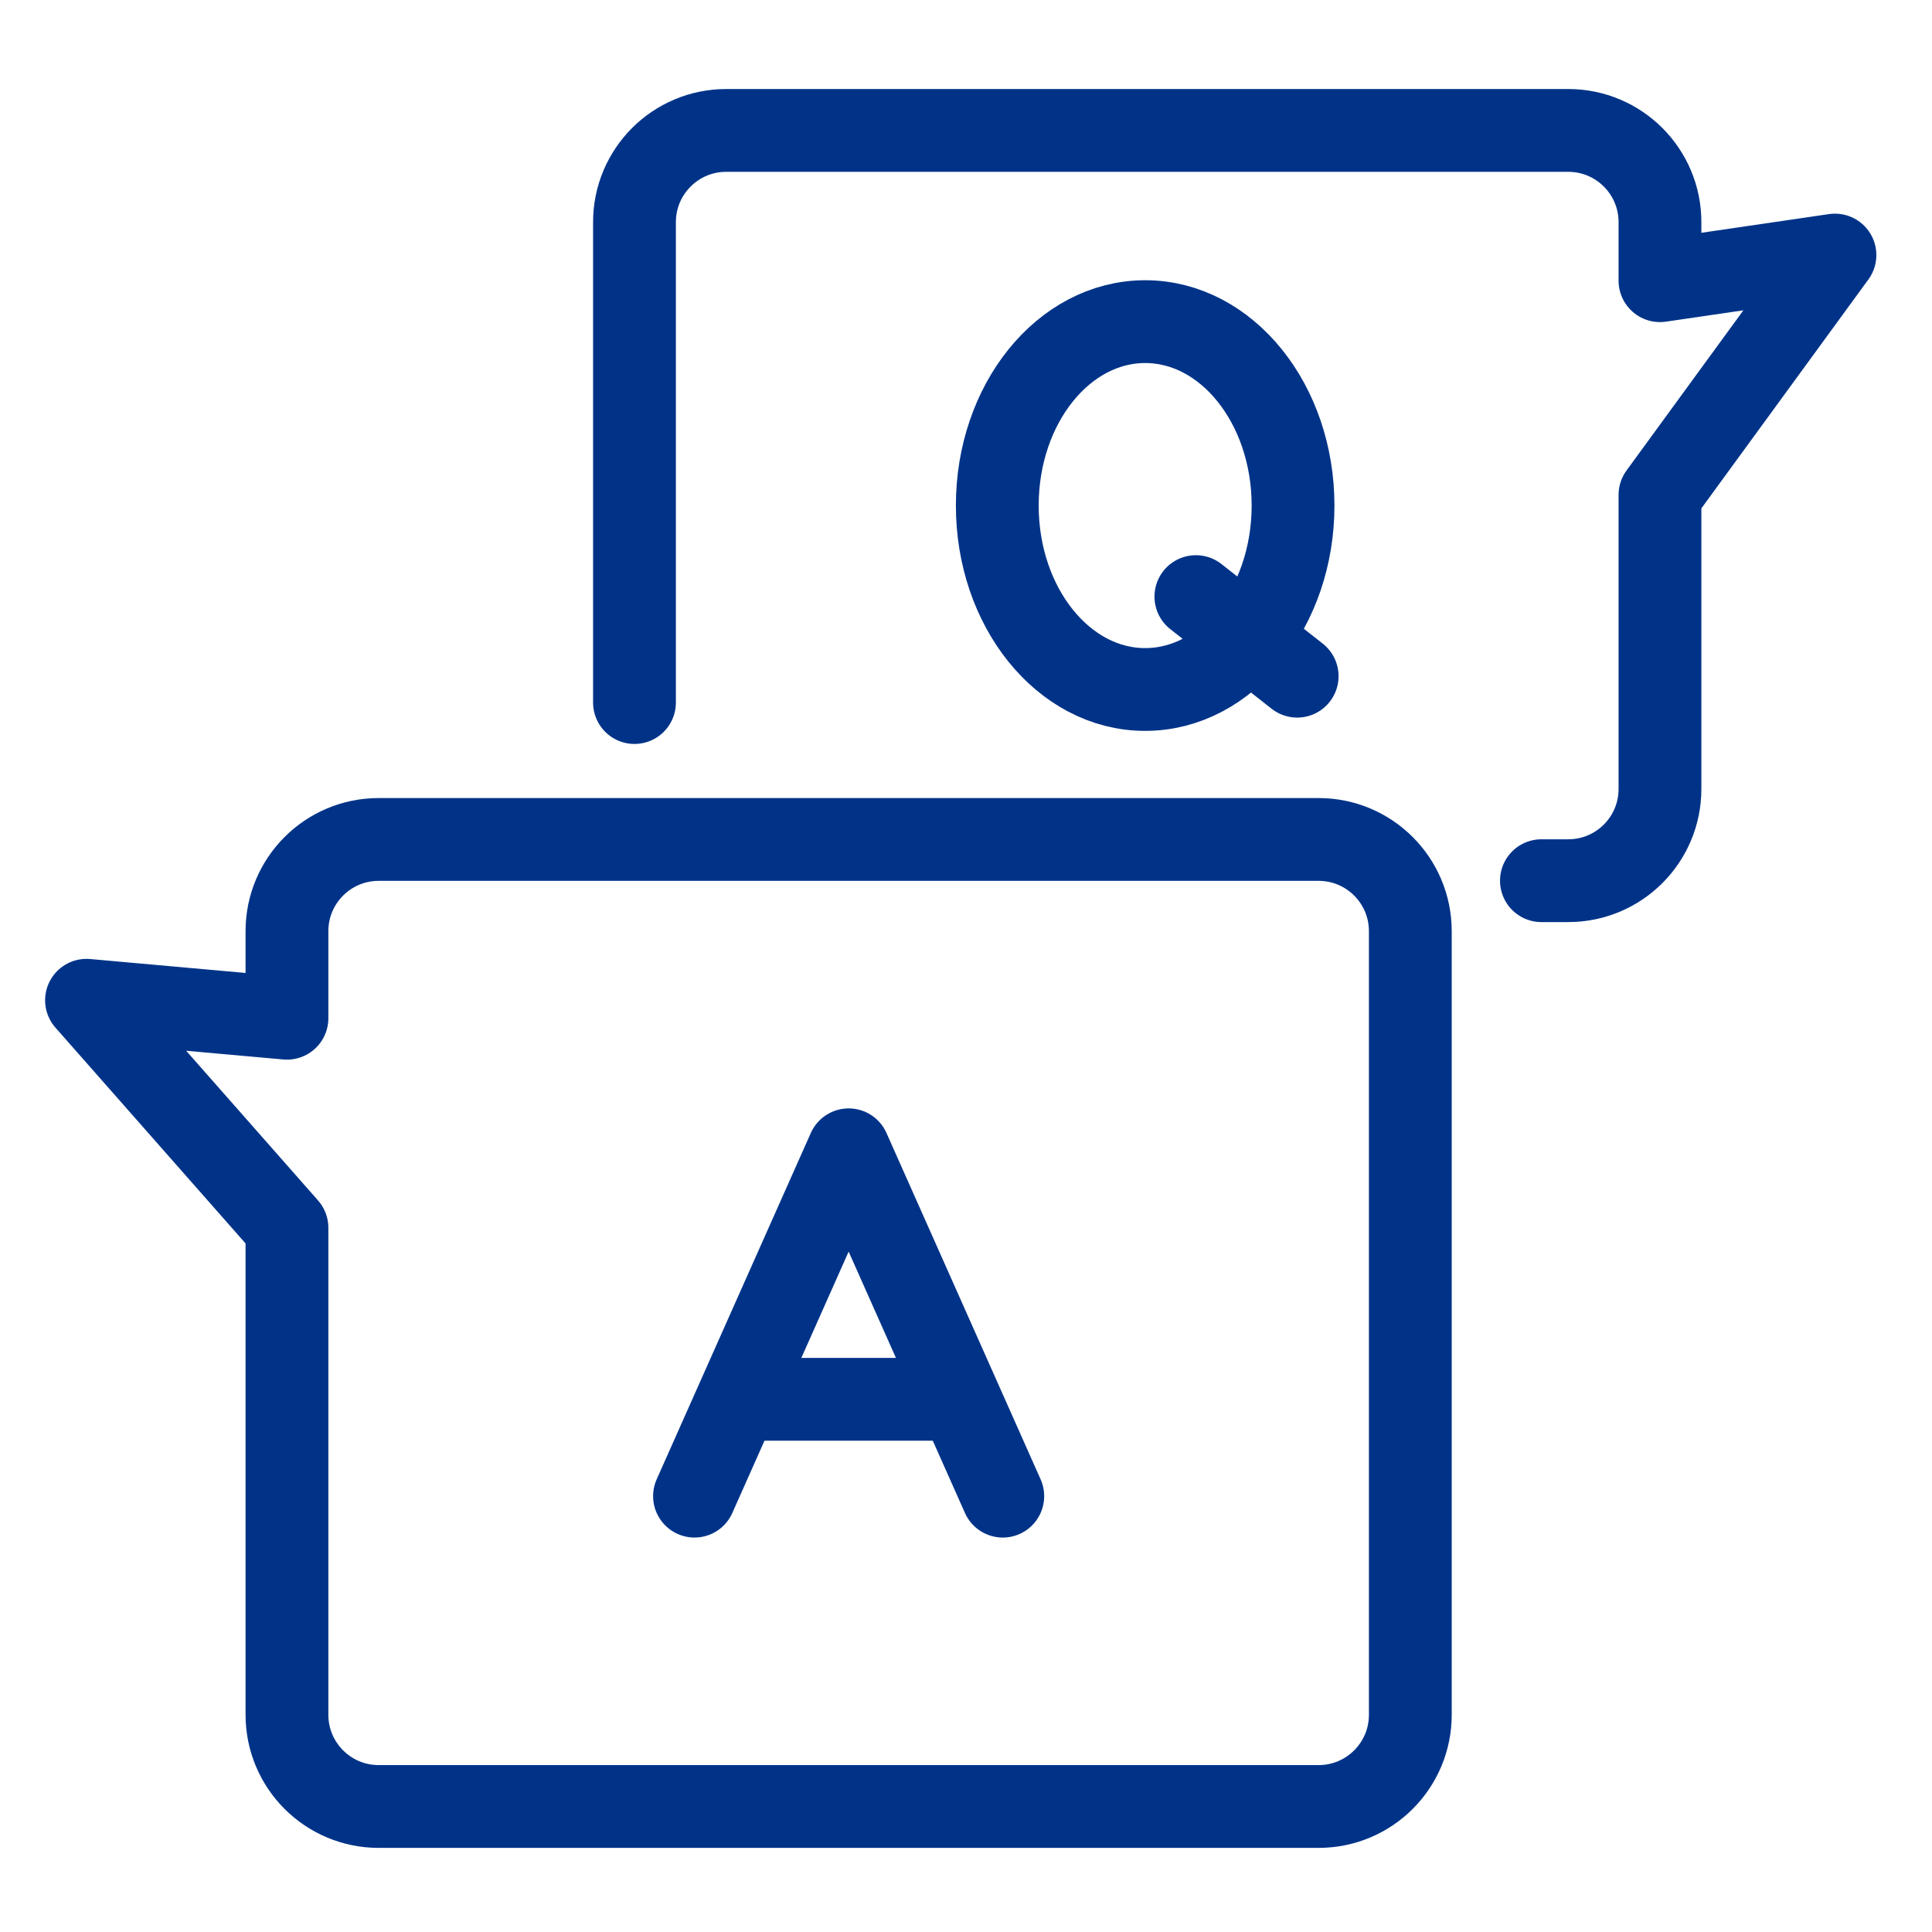
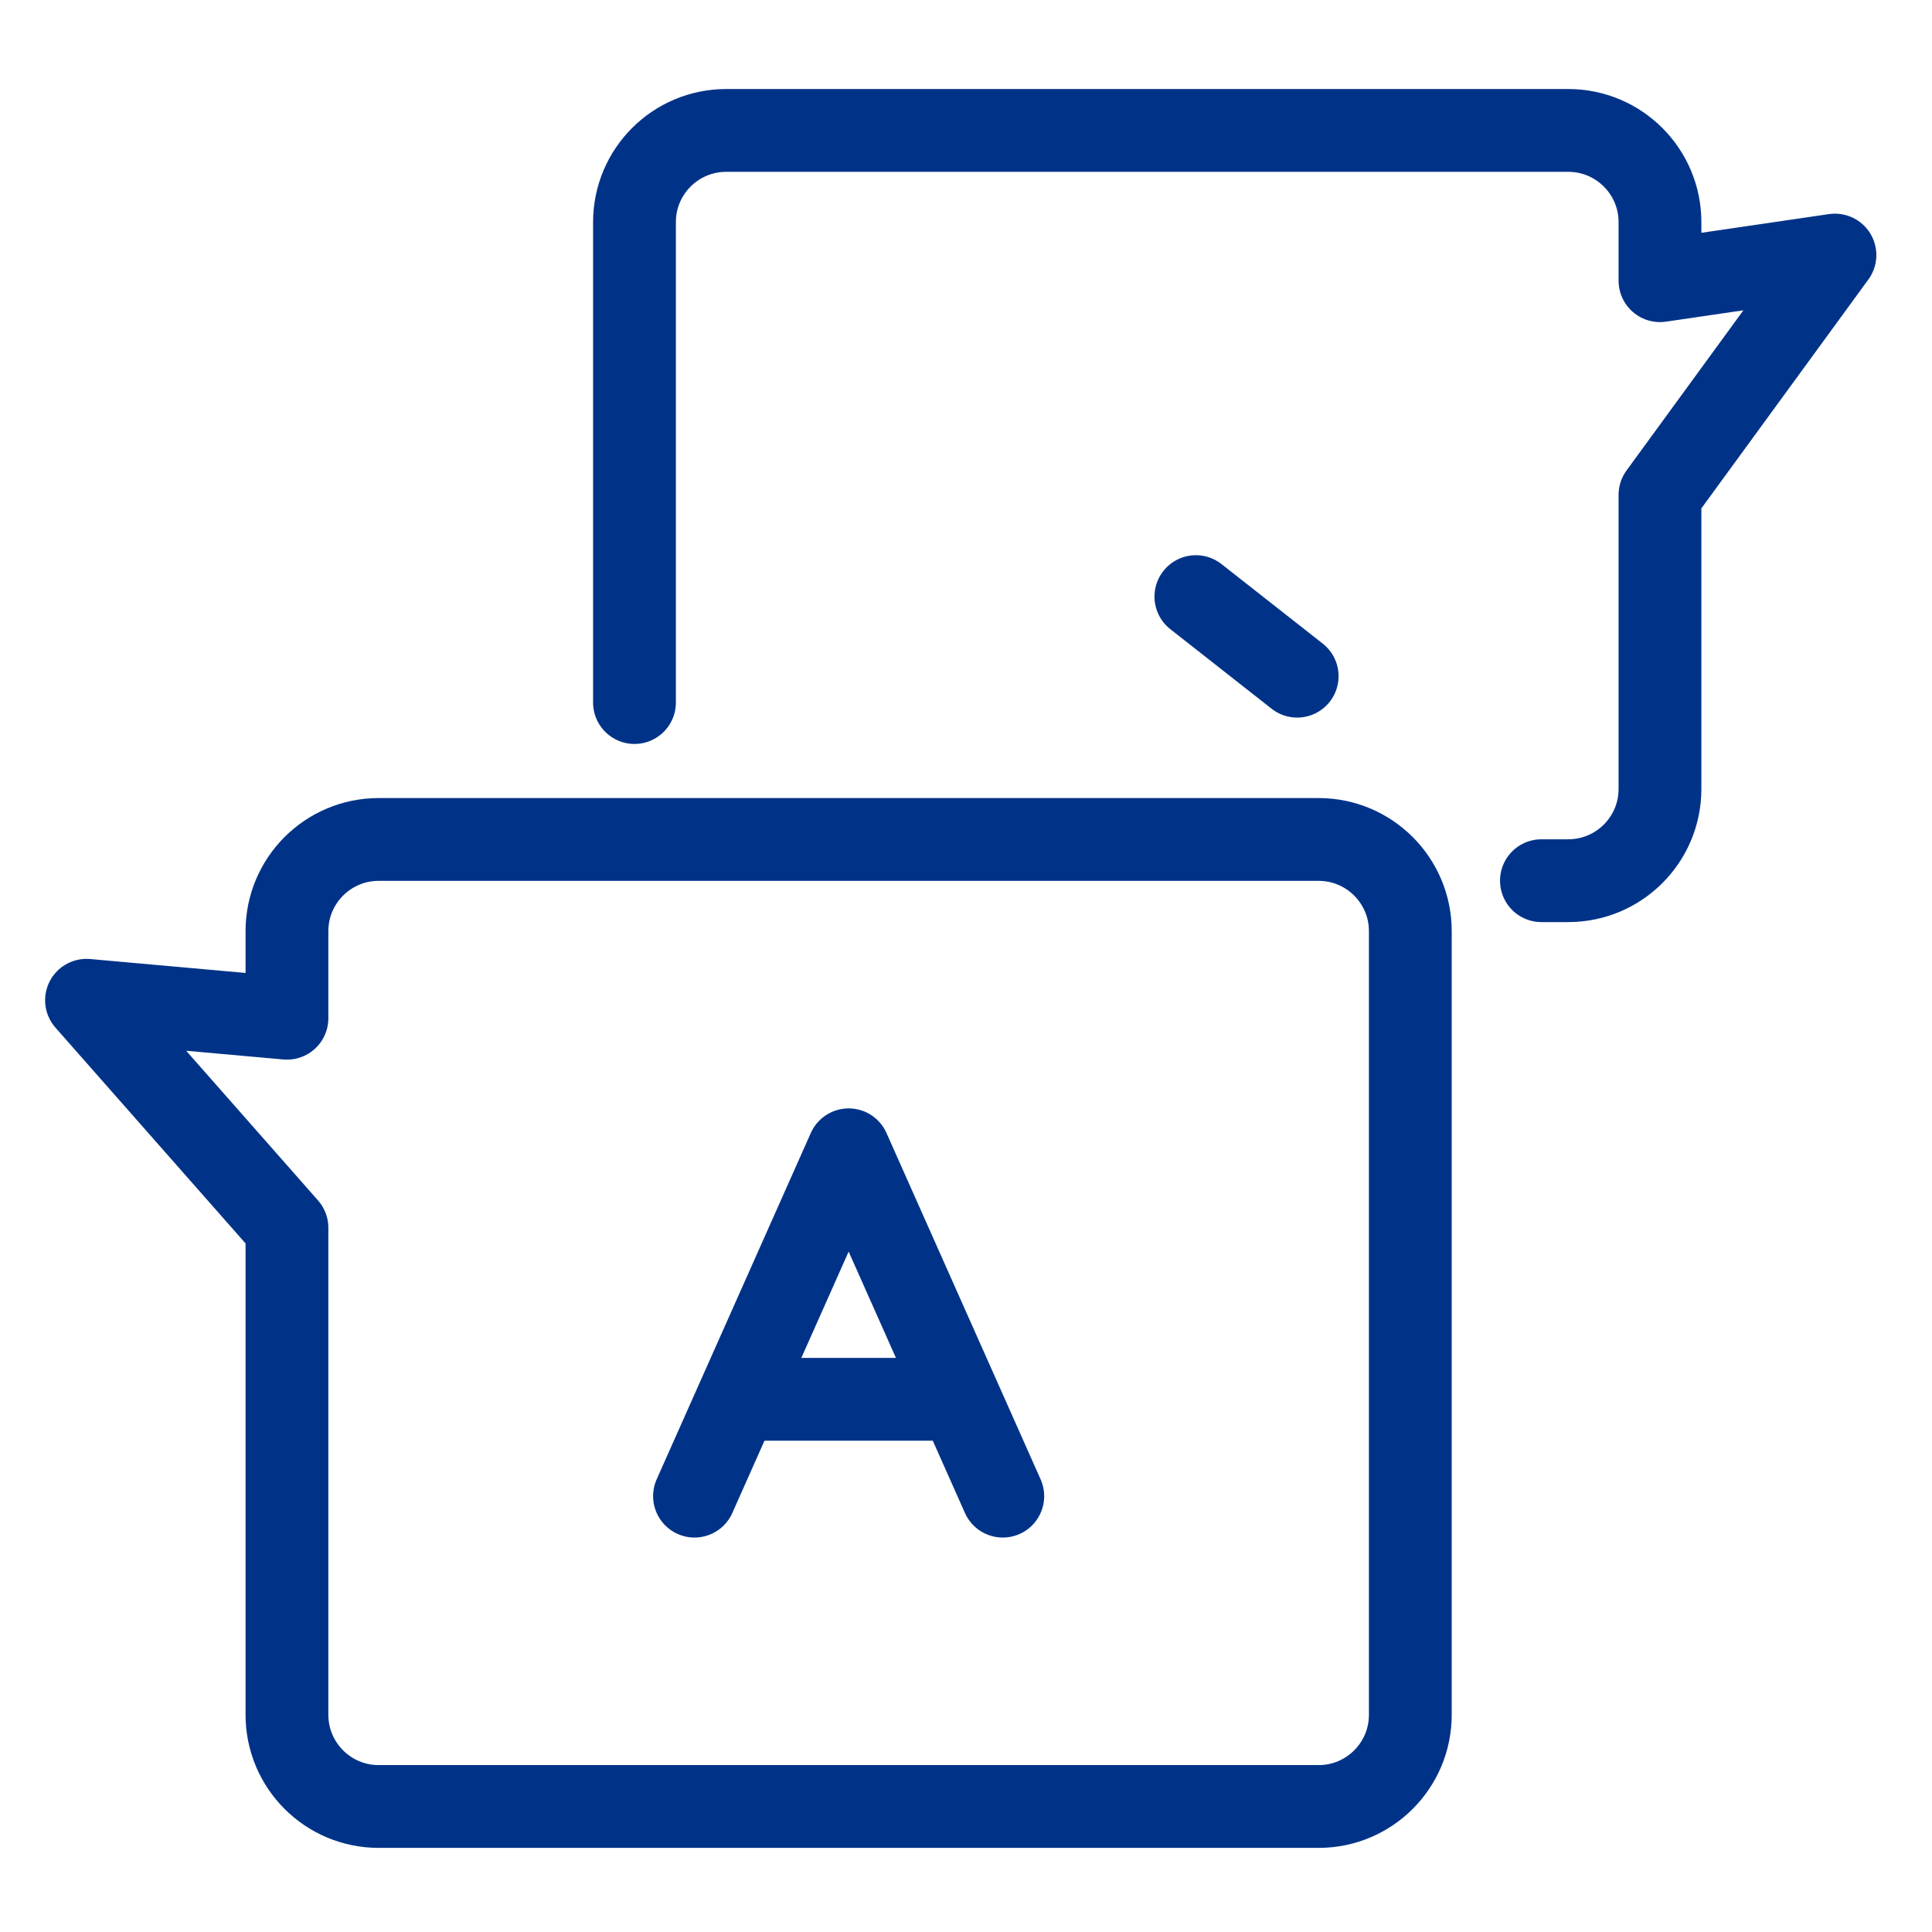
<svg xmlns="http://www.w3.org/2000/svg" version="1.1" id="レイヤー_1" x="0px" y="0px" viewBox="0 0 140 140" enable-background="new 0 0 140 140" xml:space="preserve">
  <g>
    <g>
      <polyline fill="none" stroke="#003388" stroke-width="6" stroke-linecap="round" stroke-linejoin="round" stroke-miterlimit="10" points="    72.665,108.417 61.496,83.319 50.326,108.416   " />
      <line fill="none" stroke="#003388" stroke-width="6" stroke-linecap="round" stroke-linejoin="round" stroke-miterlimit="10" x1="54.327" y1="101.4" x2="68.664" y2="101.4" />
    </g>
    <g>
-       <ellipse fill="none" stroke="#003388" stroke-width="6" stroke-linecap="round" stroke-linejoin="round" stroke-miterlimit="10" cx="82.983" cy="36.635" rx="10.716" ry="13.328" />
      <line fill="none" stroke="#003388" stroke-width="6" stroke-linecap="round" stroke-linejoin="round" stroke-miterlimit="10" x1="86.658" y1="43.232" x2="93.998" y2="48.999" />
    </g>
    <path fill="none" stroke="#003388" stroke-width="6" stroke-linecap="round" stroke-linejoin="round" stroke-miterlimit="10" d="   M111.697,63.818h1.945c3.671,0,6.646-2.976,6.646-6.646V35.861l12.679-17.378l-12.679,1.857v-4.243c0-3.67-2.976-6.646-6.646-6.646   H52.623c-3.67,0-6.646,2.975-6.646,6.646v34.812" />
    <path fill="none" stroke="#003388" stroke-width="6" stroke-linecap="round" stroke-linejoin="round" stroke-miterlimit="10" d="   M95.551,60.83H27.44c-3.67,0-6.646,2.976-6.646,6.646v6.309L6.269,72.483l14.525,16.488v35.288c0,3.67,2.976,6.646,6.646,6.646   h68.111c3.67,0,6.646-2.975,6.646-6.646V67.476C102.197,63.806,99.221,60.83,95.551,60.83z" />
  </g>
</svg>